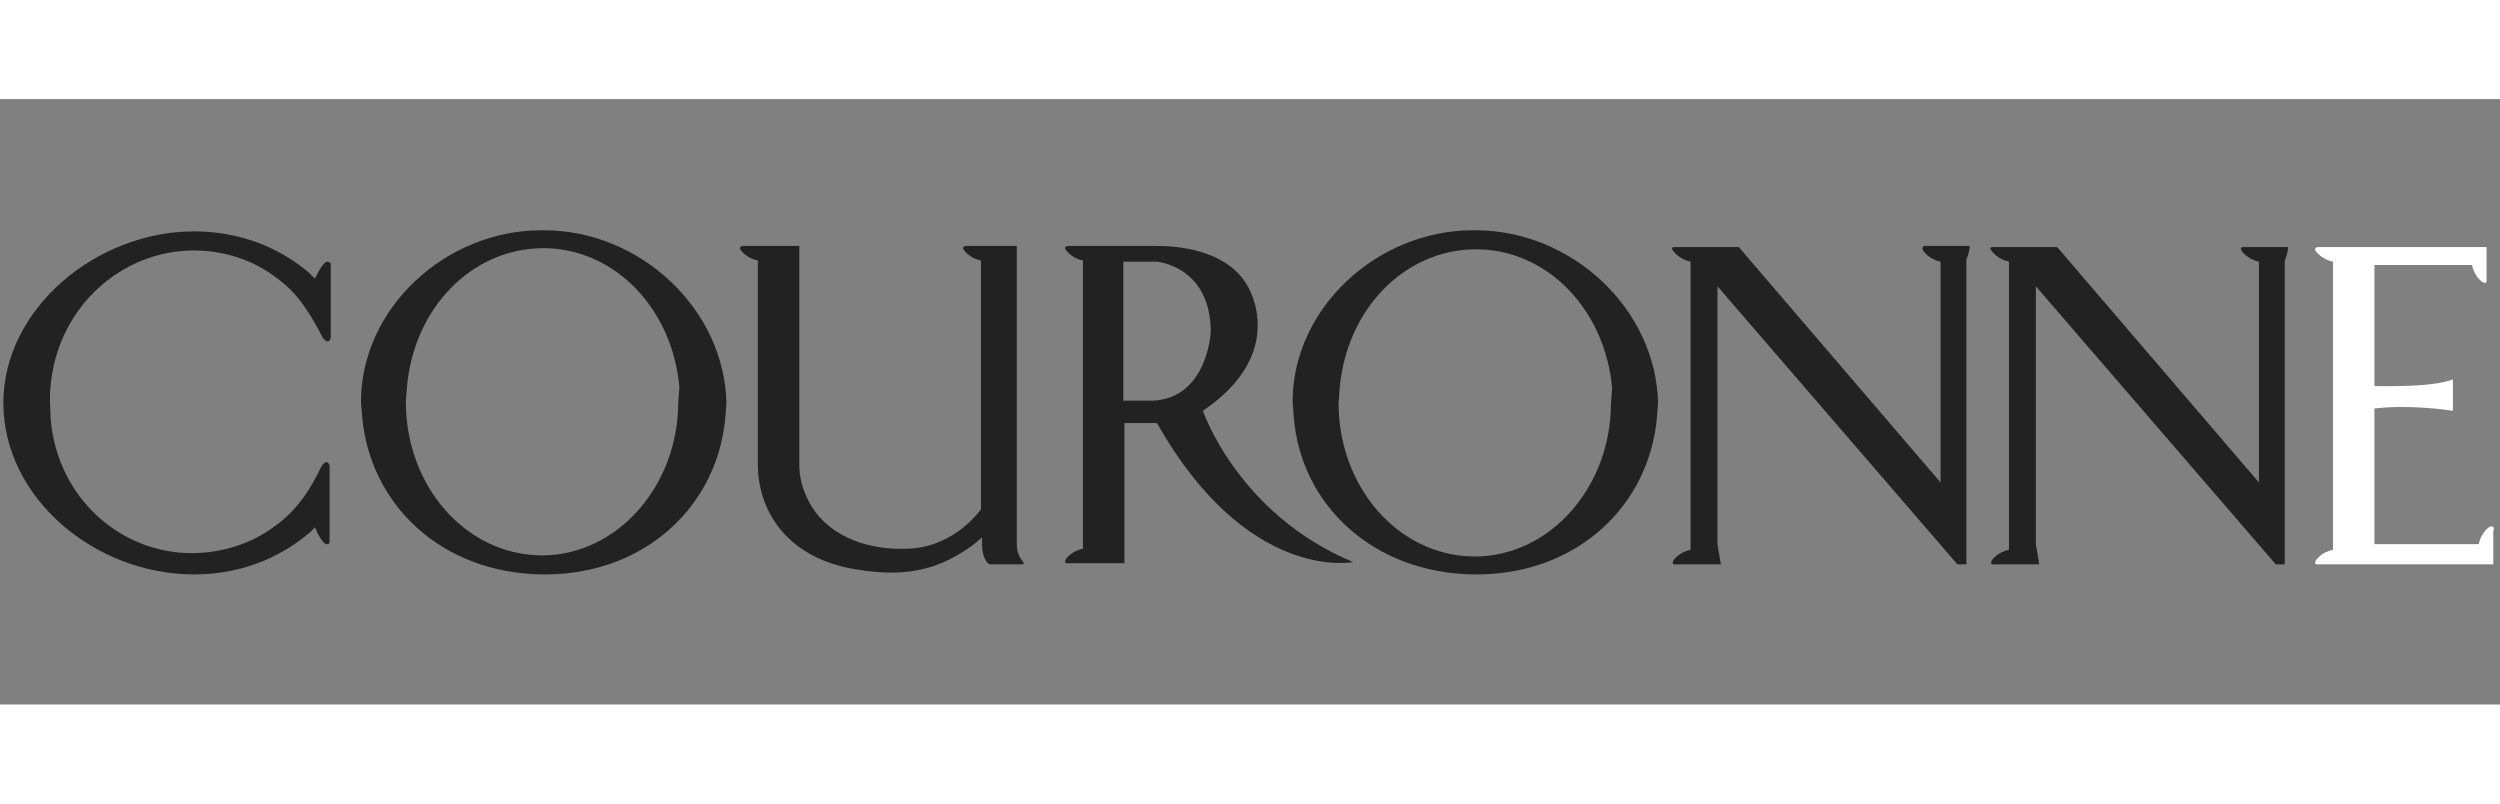
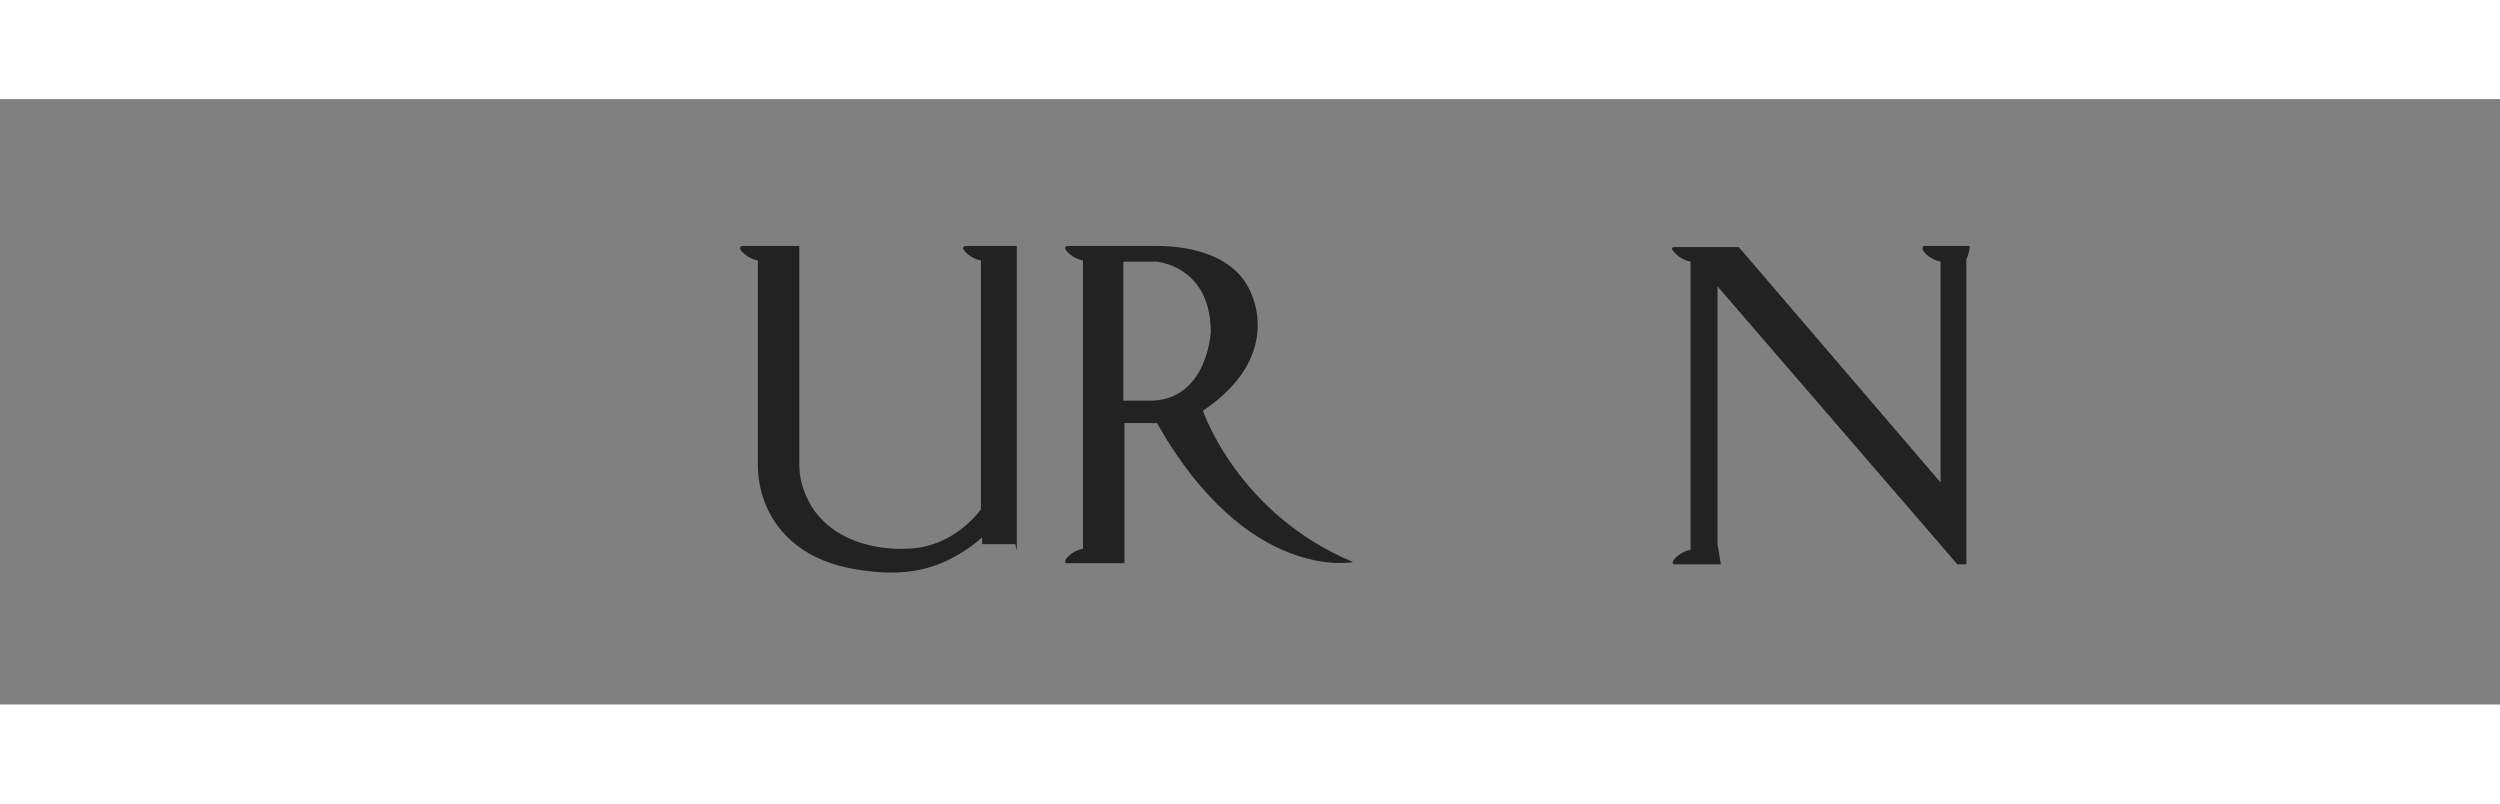
<svg xmlns="http://www.w3.org/2000/svg" version="1.1" id="Layer_1" height="54px" x="0px" y="0px" viewBox="0 0 223 54" xml:space="preserve" width="168px" fill="white">
  <rect x="0" y="0" width="223" height="54" fill="#808080" stroke="none" />
  <g fill="white">
-     <path d="M222,38.2c0,0-0.7,0.5-0.9,1.5h-9.3V27.6c3.4-0.4,6.8,0.2,7,0.2V25c-1.8,0.7-5.6,0.6-7,0.6V14.8h8.7c0.2,1,0.9,1.5,0.9,1.5 c0.5,0.3,0.4-0.2,0.4-0.2v-1.3l0,0v-1.6h-13.7l0,0h-1.3c0,0-0.5,0-0.2,0.4c0,0,0.5,0.7,1.5,0.9v25.7c-1,0.2-1.5,0.9-1.5,0.9 c-0.3,0.5,0.2,0.4,0.2,0.4h1.3l0,0h14.3v-1.7l0,0v-1.3C222.5,38.4,222.5,37.9,222,38.2z" fill="white" />
-     <path d="M90.7,39.7V13.1h-3.2l0,0h-1.3c0,0-0.5,0-0.2,0.4c0,0,0.5,0.7,1.5,0.9v22.2c-0.1,0.1-2.3,3.3-6.4,3.5c-4,0.2-7.5-1.3-9-4.3 c-0.5-1-0.8-2-0.8-3.2v-0.2V13.1h-3.7l0,0h-1.3c0,0-0.5,0-0.2,0.4c0,0,0.5,0.7,1.5,0.9V32c0,0.4,0,0.6,0,0.6c0,4.1,2.6,8.5,9.1,9.4 c3.2,0.5,6.1,0.3,9-1.5c0.8-0.5,1.1-0.7,1.9-1.4v0.6c0,1.4,0.6,1.8,0.7,1.8h2.9c0.2,0,0.1-0.2,0-0.3C90.8,40.7,90.7,40.2,90.7,39.7 z" fill="#222222" />
+     <path d="M90.7,39.7V13.1h-3.2l0,0h-1.3c0,0-0.5,0-0.2,0.4c0,0,0.5,0.7,1.5,0.9v22.2c-0.1,0.1-2.3,3.3-6.4,3.5c-4,0.2-7.5-1.3-9-4.3 c-0.5-1-0.8-2-0.8-3.2v-0.2V13.1h-3.7l0,0h-1.3c0,0-0.5,0-0.2,0.4c0,0,0.5,0.7,1.5,0.9V32c0,0.4,0,0.6,0,0.6c0,4.1,2.6,8.5,9.1,9.4 c3.2,0.5,6.1,0.3,9-1.5c0.8-0.5,1.1-0.7,1.9-1.4v0.6h2.9c0.2,0,0.1-0.2,0-0.3C90.8,40.7,90.7,40.2,90.7,39.7 z" fill="#222222" />
    <path d="M107.3,27.8c7.7-5.2,4-11.1,4-11.1c-1.6-2.9-5.4-3.6-8.1-3.6h-6.6l0,0h-1.3c0,0-0.5,0-0.2,0.4c0,0,0.5,0.7,1.5,0.9v25.7 c-1,0.2-1.5,0.9-1.5,0.9c-0.3,0.5,0.2,0.4,0.2,0.4h1.3l0,0h3.7V28.9h2.9c8.1,14.3,17.5,12.4,17.5,12.4 C110.4,37,107.3,27.8,107.3,27.8z M102.8,26.9h-2.6V14.5h3c0.8,0.1,4.8,0.9,4.8,6.3C108,20.8,107.7,26.7,102.8,26.9z" fill="#222222" />
    <path d="M171.6,13.6c0,0,0.5,0.7,1.5,0.9v19.7l-18-21h-5.8c-0.1,0-0.3,0.1,0,0.4c0,0,0.5,0.7,1.5,0.9v25.7c-1,0.2-1.5,0.9-1.5,0.9 c-0.3,0.5,0.2,0.4,0.2,0.4h1.3l0,0h2.7c-0.1-0.6-0.3-1.8-0.3-1.8v-23l21.4,24.8h0.8V14.3c0.3-0.7,0.3-1.1,0.3-1.2h-4.1 C171.5,13.2,171.4,13.3,171.6,13.6z" fill="#222222" />
-     <path d="M200,13.6c0,0,0.5,0.7,1.5,0.9v19.7l-18-21h-5.8c-0.1,0-0.3,0.1,0,0.4c0,0,0.5,0.7,1.5,0.9v25.7c-1,0.2-1.5,0.9-1.5,0.9 c-0.3,0.5,0.2,0.4,0.2,0.4h1.3l0,0h2.7c-0.1-0.6-0.3-1.8-0.3-1.8v-23L203,41.5h0.8V14.4c0.3-0.7,0.3-1.1,0.3-1.2h-4 C199.9,13.2,199.8,13.3,200,13.6z" fill="#222222" />
-     <path d="M48.5,11.7L48.5,11.7C48.5,11.7,48.4,11.7,48.5,11.7h-0.2c-8.6,0-16.1,7-16.1,15.3l0.1,1.3c0.7,7.9,7.1,14,16.1,14.1l0,0 h0.4l0,0c8.9-0.1,15.2-6.2,15.9-14l0.1-1.3C64.6,18.7,57.1,11.7,48.5,11.7z M60.5,27c0,7.5-5.4,13.6-12,13.7l0,0c0,0-0.2,0-0.3,0 l0,0c-6.7-0.1-12-6.2-12-13.7l0.1-1.3c0.6-7,5.7-12.3,12-12.4l0,0c0,0,0.4,0,0.5,0C55,13.5,60,18.8,60.6,25.7L60.5,27z" fill="#222222" />
-     <path d="M131.6,11.7L131.6,11.7L131.6,11.7h-0.2c-8.6,0-16.1,7-16.1,15.3l0.1,1.3c0.6,7.9,7.1,14,16.1,14.1l0,0h0.4l0,0 c8.9-0.1,15.2-6.2,15.9-14l0.1-1.3C147.7,18.7,140.2,11.7,131.6,11.7z M143.7,27.1c0,7.5-5.4,13.6-12,13.7l0,0c0,0-0.2,0-0.3,0l0,0 c-6.7-0.1-12-6.2-12-13.7l0.1-1.3c0.6-7,5.7-12.3,12-12.4l0,0c0,0,0.4,0,0.5,0c6.2,0.2,11.2,5.5,11.8,12.4L143.7,27.1z" fill="#222222" />
-     <path d="M29.2,14.5c-0.4,0-1,1.3-1.1,1.5c-0.1-0.1-0.4-0.3-0.4-0.4c-2.9-2.5-6.5-3.8-10.4-3.8c-8.7,0-17,6.9-17,15.3l0,0l0,0 c0,8.5,8.2,15.3,17,15.3c3.9,0,7.5-1.3,10.4-3.8c0.1-0.1,0.3-0.3,0.4-0.4c0.1,0.3,0.7,1.6,1.1,1.5c0.2,0,0.2-0.2,0.2-0.3 s0-6.7,0-6.7c-0.2-0.7-0.7,0-0.7,0c-1,2.1-2.2,4-4.2,5.4c-2.1,1.6-4.8,2.4-7.4,2.4c-6.4,0-12.1-5-12.6-12.2c0-0.9-0.1-1.7,0-2.6 c0.6-7.2,6.4-12.2,12.8-12.2c2.6,0,5.2,0.8,7.3,2.4c2,1.4,3.1,3.3,4.2,5.4c0,0,0.5,0.7,0.7,0c0,0,0-6.6,0-6.7 C29.5,14.7,29.4,14.5,29.2,14.5z" fill="#222222" />
  </g>
</svg>